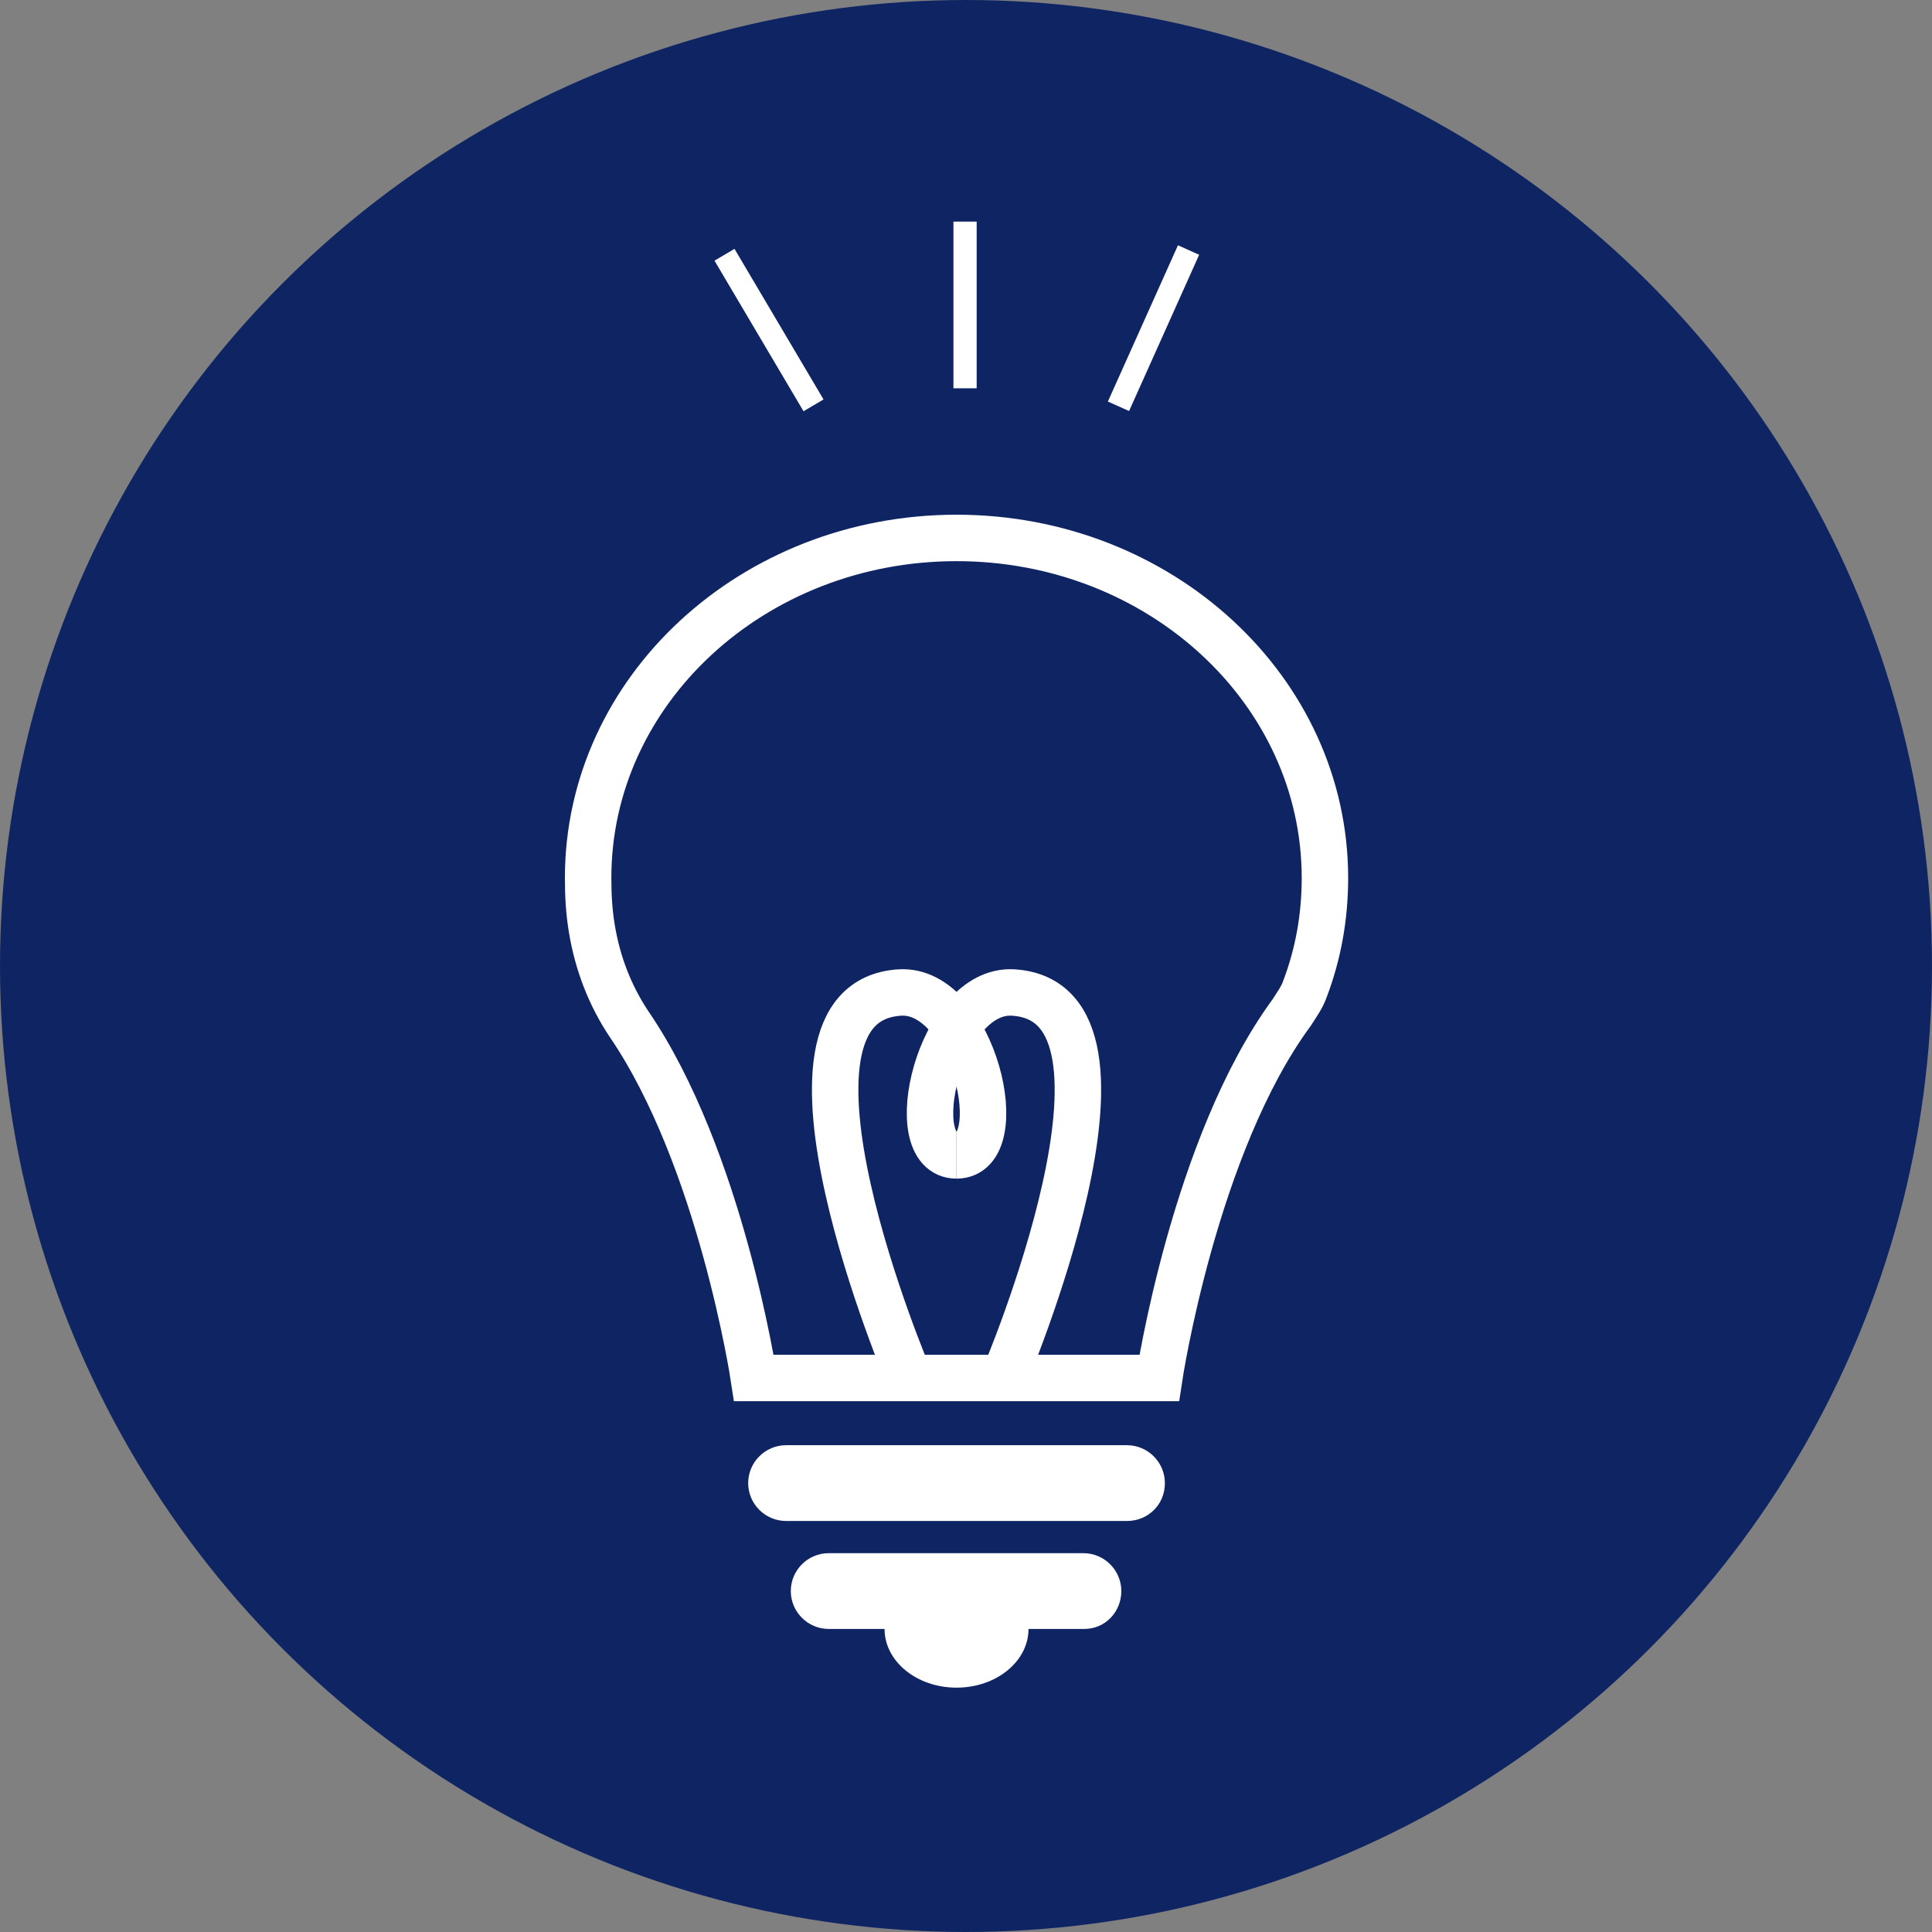
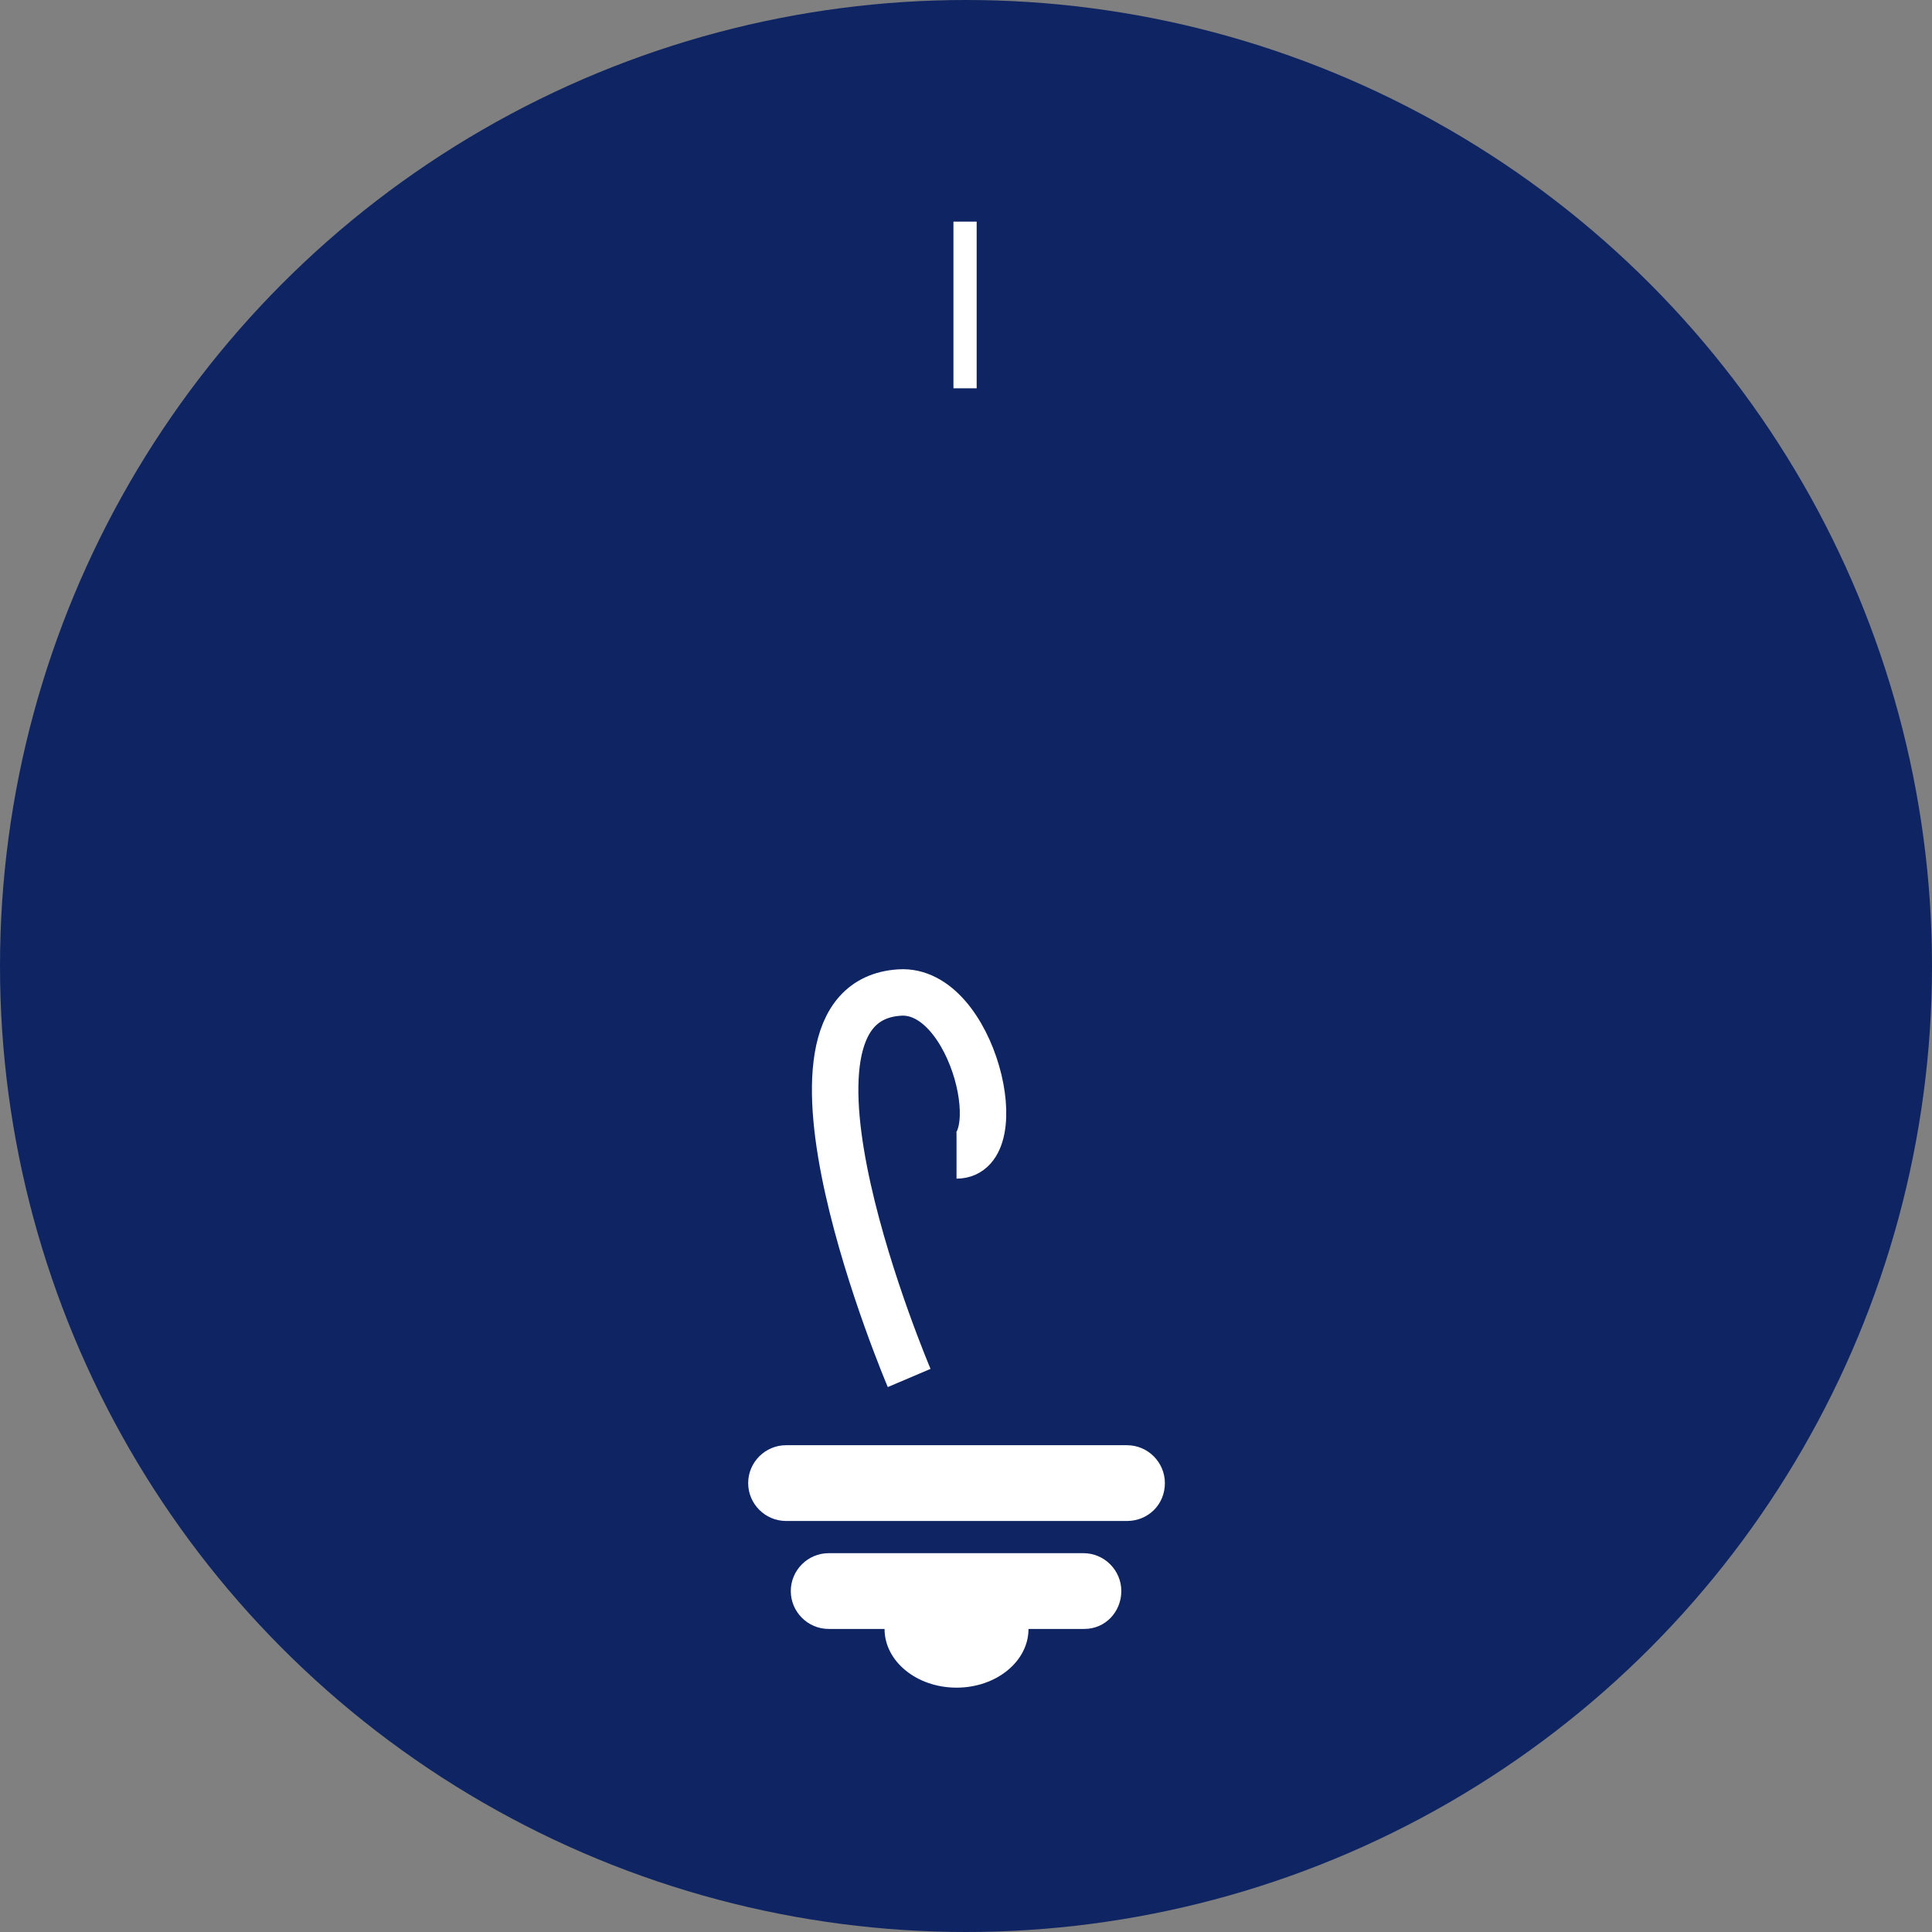
<svg xmlns="http://www.w3.org/2000/svg" version="1.1" id="レイヤー_1" x="0px" y="0px" width="204px" height="204px" viewBox="0 0 204 204" style="enable-background:new 0 0 204 204;" xml:space="preserve">
  <rect x="0" y="0" width="204" height="204" fill="#808080" stroke="none" />
  <style type="text/css">
	.st0{fill:#0F2563;}
	.st1{fill:none;stroke:#FFFFFF;stroke-width:4.904;stroke-miterlimit:10;}
	.st2{fill:#FFFFFF;}
	.st3{fill:none;stroke:#FFFFFF;stroke-width:2.452;stroke-miterlimit:10;}
</style>
  <g>
    <circle class="st0" cx="102" cy="102" r="102" />
    <g>
-       <path class="st1" d="M62.5,98.1c-0.3-1.8-0.4-3.5-0.4-5.4c0-19.8,17.4-35.9,38.9-35.9s38.9,16.1,38.9,35.9c0,4.1-0.7,8-2.1,11.7    c-0.3,0.9-0.9,1.7-1.4,2.5c-10.3,14-14,38.6-14,38.6H79.6c0,0-3.5-23.2-13.2-37.4C64.4,105.1,63.1,101.7,62.5,98.1L62.5,98.1z" />
      <path class="st2" d="M119,160.6H83c-2.2,0-4-1.8-4-4v0c0-2.2,1.8-4,4-4h36c2.2,0,4,1.8,4,4v0C123,158.9,121.2,160.6,119,160.6z" />
      <path class="st2" d="M114.5,172H87.5c-2.2,0-4-1.8-4-4v0c0-2.2,1.8-4,4-4h26.9c2.2,0,4,1.8,4,4v0C118.4,170.2,116.7,172,114.5,172    z" />
      <ellipse class="st2" cx="101" cy="172" rx="7.6" ry="6.2" />
      <g>
        <path class="st1" d="M96,145.5c0,0-16.9-39.7-1-40.7c7.8-0.5,11.9,17.2,6,17.2" />
-         <path class="st1" d="M106,145.5c0,0,16.9-39.7,1-40.7c-7.8-0.5-11.9,17.2-6,17.2" />
      </g>
-       <path class="st3" d="M101,120.3" />
      <line class="st3" x1="101.9" y1="23.4" x2="101.9" y2="41" />
-       <line class="st3" x1="125.5" y1="26.4" x2="118.1" y2="42.9" />
-       <line class="st3" x1="76.5" y1="26.9" x2="85.9" y2="42.8" />
    </g>
  </g>
</svg>